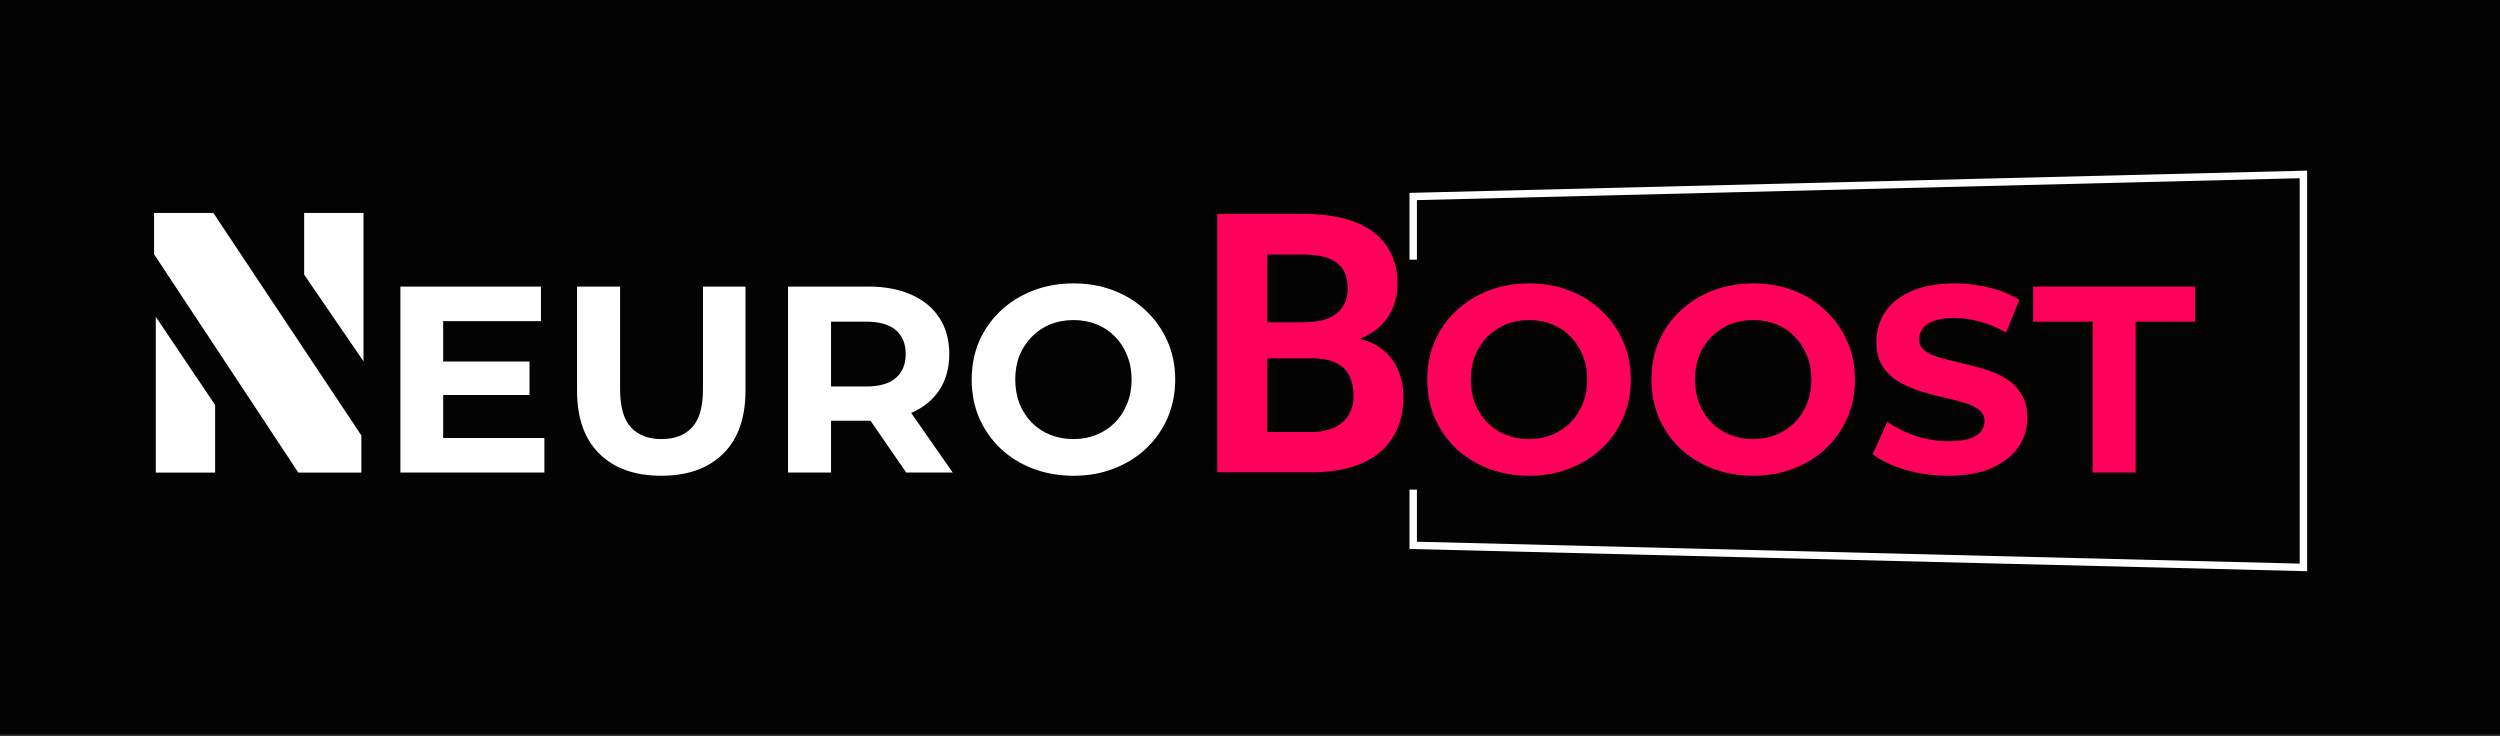
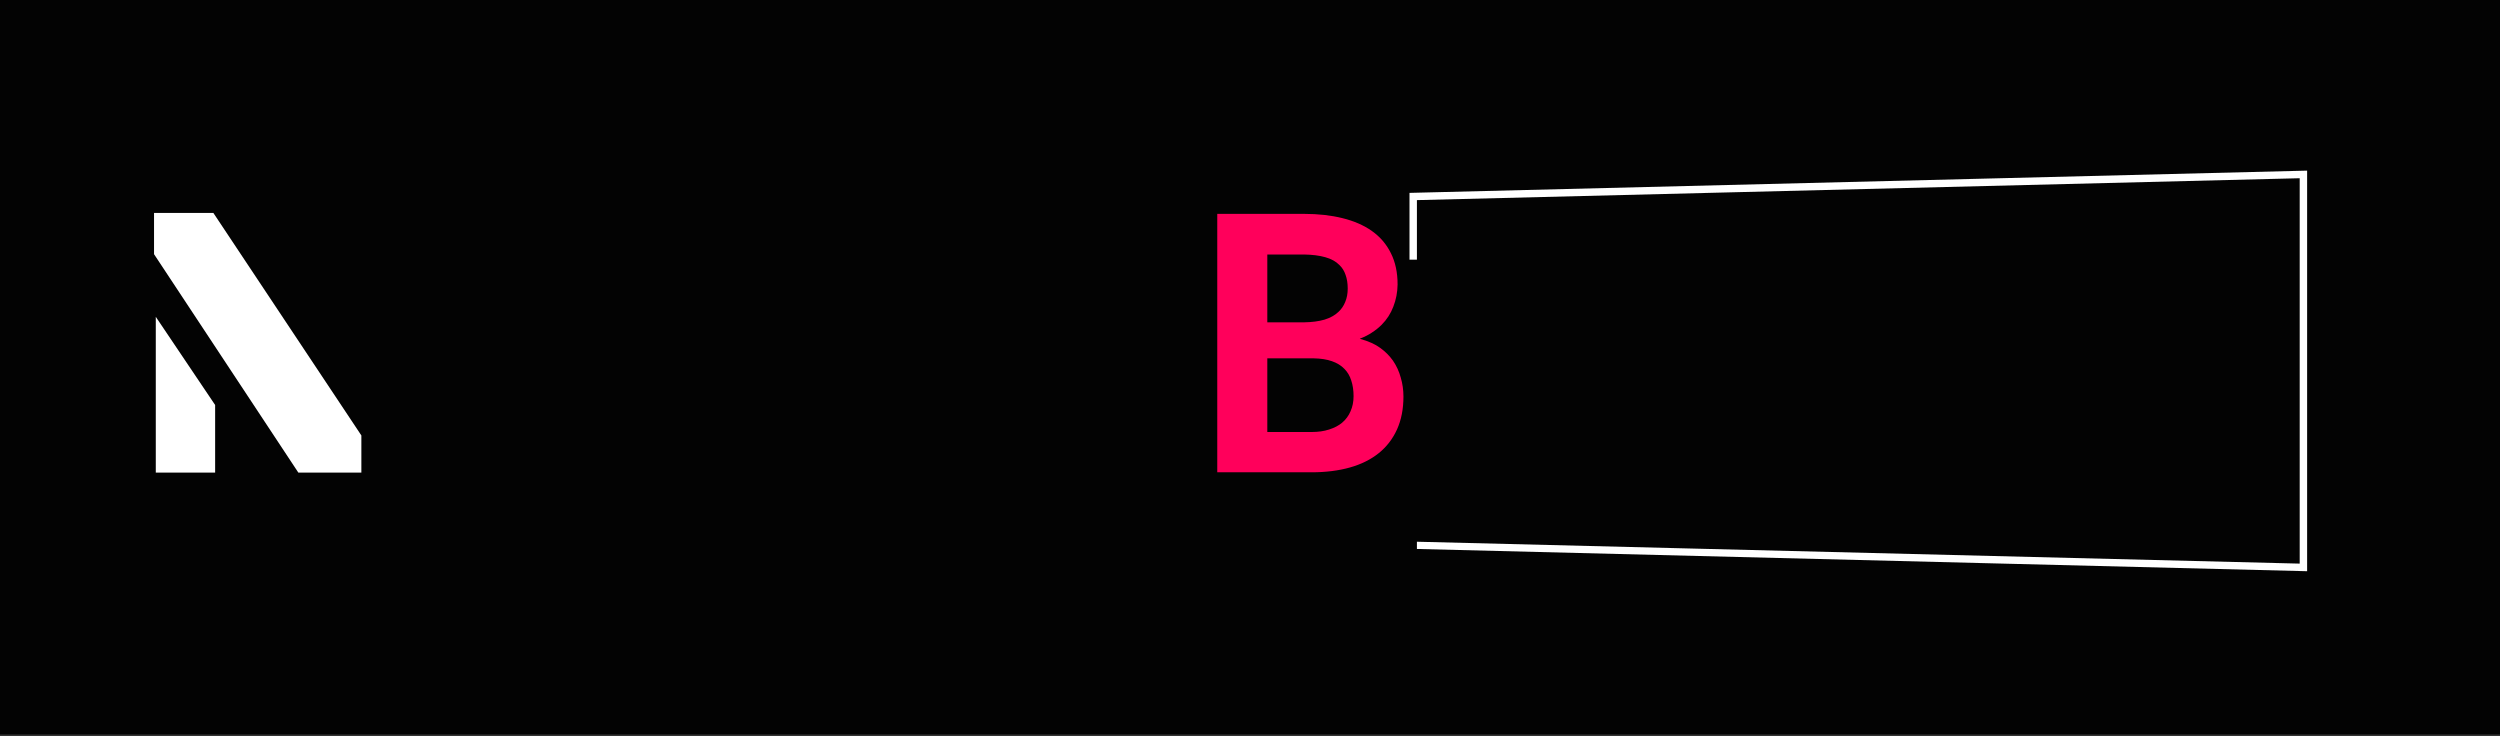
<svg xmlns="http://www.w3.org/2000/svg" width="1148" height="338" viewBox="0 0 1148 338" fill="none">
  <rect x="0" y="0" width="1148" height="338" fill="#333333" stroke="none" />
  <rect width="1148" height="337.246" fill="#030303" />
  <path d="M71.537 145.481L98.789 185.973L98.789 217.018H71.537L71.537 145.481Z" fill="white" />
-   <path d="M166.92 165.92L139.668 126.115L139.668 97.789L166.92 97.789L166.92 165.92Z" fill="white" />
  <path d="M70.733 116.717L70.734 97.789L97.983 97.79L165.941 199.968L165.94 217.018L136.995 217.017L70.733 116.717Z" fill="white" />
  <path d="M565.484 139.668H579.11V177.139H565.484V139.668Z" fill="white" />
  <path d="M558.965 216.878V98.209H598.821C605.287 98.209 611.155 98.861 616.425 100.165C621.75 101.469 626.287 103.452 630.037 106.115C633.786 108.777 636.666 112.146 638.676 116.221C640.741 120.296 641.773 125.105 641.773 130.647C641.719 134.233 641.067 137.629 639.817 140.835C638.622 143.987 636.829 146.758 634.438 149.149C633.134 150.453 631.639 151.648 629.955 152.735C628.325 153.822 626.505 154.745 624.494 155.506V155.587C628.406 156.674 631.504 158.06 633.786 159.744C636.122 161.429 638.078 163.385 639.654 165.612C641.284 168.003 642.479 170.611 643.24 173.437C644.055 176.208 644.463 179.088 644.463 182.076C644.463 187.781 643.485 192.808 641.529 197.154C639.572 201.501 636.774 205.142 633.134 208.076C629.493 211.01 625.065 213.211 619.849 214.678C614.632 216.145 608.764 216.878 602.244 216.878H558.965ZM581.949 164.553V198.377H602.325C605.314 198.377 607.976 197.997 610.313 197.236C612.703 196.475 614.687 195.443 616.262 194.139C618.001 192.672 619.305 190.906 620.175 188.841C621.098 186.776 621.56 184.467 621.56 181.913C621.56 179.251 621.207 176.86 620.501 174.741C619.849 172.622 618.789 170.829 617.322 169.362C615.855 167.84 613.953 166.672 611.617 165.857C609.28 165.042 606.509 164.607 603.303 164.553H581.949ZM581.949 148.008H598.984C602.461 147.953 605.531 147.546 608.193 146.785C610.856 145.97 613.002 144.775 614.632 143.199C615.991 141.949 617.023 140.428 617.729 138.635C618.49 136.842 618.87 134.804 618.87 132.522C618.87 130.131 618.544 128.039 617.892 126.246C617.295 124.453 616.371 122.959 615.121 121.763C613.491 120.079 611.291 118.856 608.52 118.096C605.803 117.335 602.597 116.927 598.902 116.873H581.949V148.008Z" fill="#FF005B" />
-   <path d="M702.253 218.464C695.502 218.464 689.24 217.366 683.465 215.17C677.772 212.974 672.81 209.883 668.581 205.898C664.433 201.913 661.18 197.236 658.821 191.868C656.544 186.5 655.405 180.644 655.405 174.3C655.405 167.956 656.544 162.1 658.821 156.732C661.18 151.364 664.474 146.687 668.703 142.702C672.932 138.717 677.894 135.626 683.587 133.43C689.28 131.234 695.462 130.136 702.131 130.136C708.882 130.136 715.063 131.234 720.675 133.43C726.368 135.626 731.289 138.717 735.437 142.702C739.666 146.687 742.96 151.364 745.319 156.732C747.678 162.019 748.857 167.875 748.857 174.3C748.857 180.644 747.678 186.541 745.319 191.99C742.96 197.358 739.666 202.035 735.437 206.02C731.289 209.924 726.368 212.974 720.675 215.17C715.063 217.366 708.922 218.464 702.253 218.464ZM702.131 201.628C705.954 201.628 709.451 200.977 712.623 199.676C715.876 198.375 718.723 196.504 721.163 194.064C723.603 191.624 725.474 188.737 726.775 185.402C728.158 182.067 728.849 178.367 728.849 174.3C728.849 170.233 728.158 166.533 726.775 163.198C725.474 159.863 723.603 156.976 721.163 154.536C718.804 152.096 715.998 150.225 712.745 148.924C709.492 147.623 705.954 146.972 702.131 146.972C698.308 146.972 694.77 147.623 691.517 148.924C688.345 150.225 685.539 152.096 683.099 154.536C680.659 156.976 678.748 159.863 677.365 163.198C676.064 166.533 675.413 170.233 675.413 174.3C675.413 178.285 676.064 181.986 677.365 185.402C678.748 188.737 680.618 191.624 682.977 194.064C685.417 196.504 688.264 198.375 691.517 199.676C694.77 200.977 698.308 201.628 702.131 201.628ZM805.19 218.464C798.44 218.464 792.177 217.366 786.402 215.17C780.709 212.974 775.748 209.883 771.518 205.898C767.37 201.913 764.117 197.236 761.758 191.868C759.481 186.5 758.342 180.644 758.342 174.3C758.342 167.956 759.481 162.1 761.758 156.732C764.117 151.364 767.411 146.687 771.64 142.702C775.87 138.717 780.831 135.626 786.524 133.43C792.218 131.234 798.399 130.136 805.068 130.136C811.819 130.136 818 131.234 823.612 133.43C829.306 135.626 834.226 138.717 838.374 142.702C842.604 146.687 845.898 151.364 848.256 156.732C850.615 162.019 851.794 167.875 851.794 174.3C851.794 180.644 850.615 186.541 848.256 191.99C845.898 197.358 842.604 202.035 838.374 206.02C834.226 209.924 829.306 212.974 823.612 215.17C818 217.366 811.86 218.464 805.19 218.464ZM805.068 201.628C808.891 201.628 812.388 200.977 815.56 199.676C818.814 198.375 821.66 196.504 824.1 194.064C826.54 191.624 828.411 188.737 829.712 185.402C831.095 182.067 831.786 178.367 831.786 174.3C831.786 170.233 831.095 166.533 829.712 163.198C828.411 159.863 826.54 156.976 824.1 154.536C821.742 152.096 818.936 150.225 815.682 148.924C812.429 147.623 808.891 146.972 805.068 146.972C801.246 146.972 797.708 147.623 794.454 148.924C791.282 150.225 788.476 152.096 786.036 154.536C783.596 156.976 781.685 159.863 780.302 163.198C779.001 166.533 778.35 170.233 778.35 174.3C778.35 178.285 779.001 181.986 780.302 185.402C781.685 188.737 783.556 191.624 785.914 194.064C788.354 196.504 791.201 198.375 794.454 199.676C797.708 200.977 801.246 201.628 805.068 201.628ZM894.708 218.464C887.876 218.464 881.329 217.569 875.066 215.78C868.803 213.909 863.761 211.51 859.938 208.582L866.648 193.698C870.308 196.301 874.619 198.456 879.58 200.164C884.623 201.791 889.706 202.604 894.83 202.604C898.734 202.604 901.865 202.238 904.224 201.506C906.664 200.693 908.453 199.595 909.592 198.212C910.731 196.829 911.3 195.243 911.3 193.454C911.3 191.177 910.405 189.387 908.616 188.086C906.827 186.703 904.468 185.605 901.54 184.792C898.612 183.897 895.359 183.084 891.78 182.352C888.283 181.539 884.745 180.563 881.166 179.424C877.669 178.285 874.456 176.821 871.528 175.032C868.6 173.243 866.201 170.884 864.33 167.956C862.541 165.028 861.646 161.287 861.646 156.732C861.646 151.852 862.947 147.419 865.55 143.434C868.234 139.367 872.219 136.155 877.506 133.796C882.874 131.356 889.584 130.136 897.636 130.136C903.004 130.136 908.291 130.787 913.496 132.088C918.701 133.308 923.297 135.179 927.282 137.7L921.182 152.706C917.197 150.429 913.211 148.761 909.226 147.704C905.241 146.565 901.337 145.996 897.514 145.996C893.691 145.996 890.56 146.443 888.12 147.338C885.68 148.233 883.931 149.412 882.874 150.876C881.817 152.259 881.288 153.885 881.288 155.756C881.288 157.952 882.183 159.741 883.972 161.124C885.761 162.425 888.12 163.483 891.048 164.296C893.976 165.109 897.189 165.923 900.686 166.736C904.265 167.549 907.803 168.485 911.3 169.542C914.879 170.599 918.132 172.023 921.06 173.812C923.988 175.601 926.347 177.96 928.136 180.888C930.007 183.816 930.942 187.517 930.942 191.99C930.942 196.789 929.6 201.181 926.916 205.166C924.232 209.151 920.206 212.364 914.838 214.804C909.551 217.244 902.841 218.464 894.708 218.464ZM960.945 217V147.704H933.617V131.6H1008.04V147.704H980.709V217H960.945Z" fill="#FF005B" />
-   <path d="M202.037 166.004H243.151V181.376H202.037V166.004ZM203.501 201.14H249.983V217H183.859V131.6H248.397V147.46H203.501V201.14ZM303.651 218.464C291.532 218.464 282.057 215.089 275.225 208.338C268.393 201.587 264.977 191.949 264.977 179.424V131.6H284.741V178.692C284.741 186.825 286.408 192.681 289.743 196.26C293.077 199.839 297.754 201.628 303.773 201.628C309.791 201.628 314.468 199.839 317.803 196.26C321.137 192.681 322.805 186.825 322.805 178.692V131.6H342.325V179.424C342.325 191.949 338.909 201.587 332.077 208.338C325.245 215.089 315.769 218.464 303.651 218.464ZM361.855 217V131.6H398.821C406.466 131.6 413.054 132.861 418.585 135.382C424.116 137.822 428.386 141.36 431.395 145.996C434.404 150.632 435.909 156.163 435.909 162.588C435.909 168.932 434.404 174.422 431.395 179.058C428.386 183.613 424.116 187.11 418.585 189.55C413.054 191.99 406.466 193.21 398.821 193.21H372.835L381.619 184.548V217H361.855ZM416.145 217L394.795 186.012H415.901L437.495 217H416.145ZM381.619 186.744L372.835 177.472H397.723C403.823 177.472 408.378 176.171 411.387 173.568C414.396 170.884 415.901 167.224 415.901 162.588C415.901 157.871 414.396 154.211 411.387 151.608C408.378 149.005 403.823 147.704 397.723 147.704H372.835L381.619 138.31V186.744ZM493.048 218.464C486.297 218.464 480.035 217.366 474.26 215.17C468.567 212.974 463.605 209.883 459.376 205.898C455.228 201.913 451.975 197.236 449.616 191.868C447.339 186.5 446.2 180.644 446.2 174.3C446.2 167.956 447.339 162.1 449.616 156.732C451.975 151.364 455.269 146.687 459.498 142.702C463.727 138.717 468.689 135.626 474.382 133.43C480.075 131.234 486.257 130.136 492.926 130.136C499.677 130.136 505.858 131.234 511.47 133.43C517.163 135.626 522.084 138.717 526.232 142.702C530.461 146.687 533.755 151.364 536.114 156.732C538.473 162.019 539.652 167.875 539.652 174.3C539.652 180.644 538.473 186.541 536.114 191.99C533.755 197.358 530.461 202.035 526.232 206.02C522.084 209.924 517.163 212.974 511.47 215.17C505.858 217.366 499.717 218.464 493.048 218.464ZM492.926 201.628C496.749 201.628 500.246 200.977 503.418 199.676C506.671 198.375 509.518 196.504 511.958 194.064C514.398 191.624 516.269 188.737 517.57 185.402C518.953 182.067 519.644 178.367 519.644 174.3C519.644 170.233 518.953 166.533 517.57 163.198C516.269 159.863 514.398 156.976 511.958 154.536C509.599 152.096 506.793 150.225 503.54 148.924C500.287 147.623 496.749 146.972 492.926 146.972C489.103 146.972 485.565 147.623 482.312 148.924C479.14 150.225 476.334 152.096 473.894 154.536C471.454 156.976 469.543 159.863 468.16 163.198C466.859 166.533 466.208 170.233 466.208 174.3C466.208 178.285 466.859 181.986 468.16 185.402C469.543 188.737 471.413 191.624 473.772 194.064C476.212 196.504 479.059 198.375 482.312 199.676C485.565 200.977 489.103 201.628 492.926 201.628Z" fill="white" />
-   <path fill-rule="evenodd" clip-rule="evenodd" d="M650.647 119.228V91.893L1056.02 81.842V258.811L650.647 248.76V224.831H647.24V252.083L1059.43 262.303V78.35L647.24 88.57V119.228H650.647Z" fill="white" />
+   <path fill-rule="evenodd" clip-rule="evenodd" d="M650.647 119.228V91.893L1056.02 81.842V258.811L650.647 248.76V224.831V252.083L1059.43 262.303V78.35L647.24 88.57V119.228H650.647Z" fill="white" />
</svg>